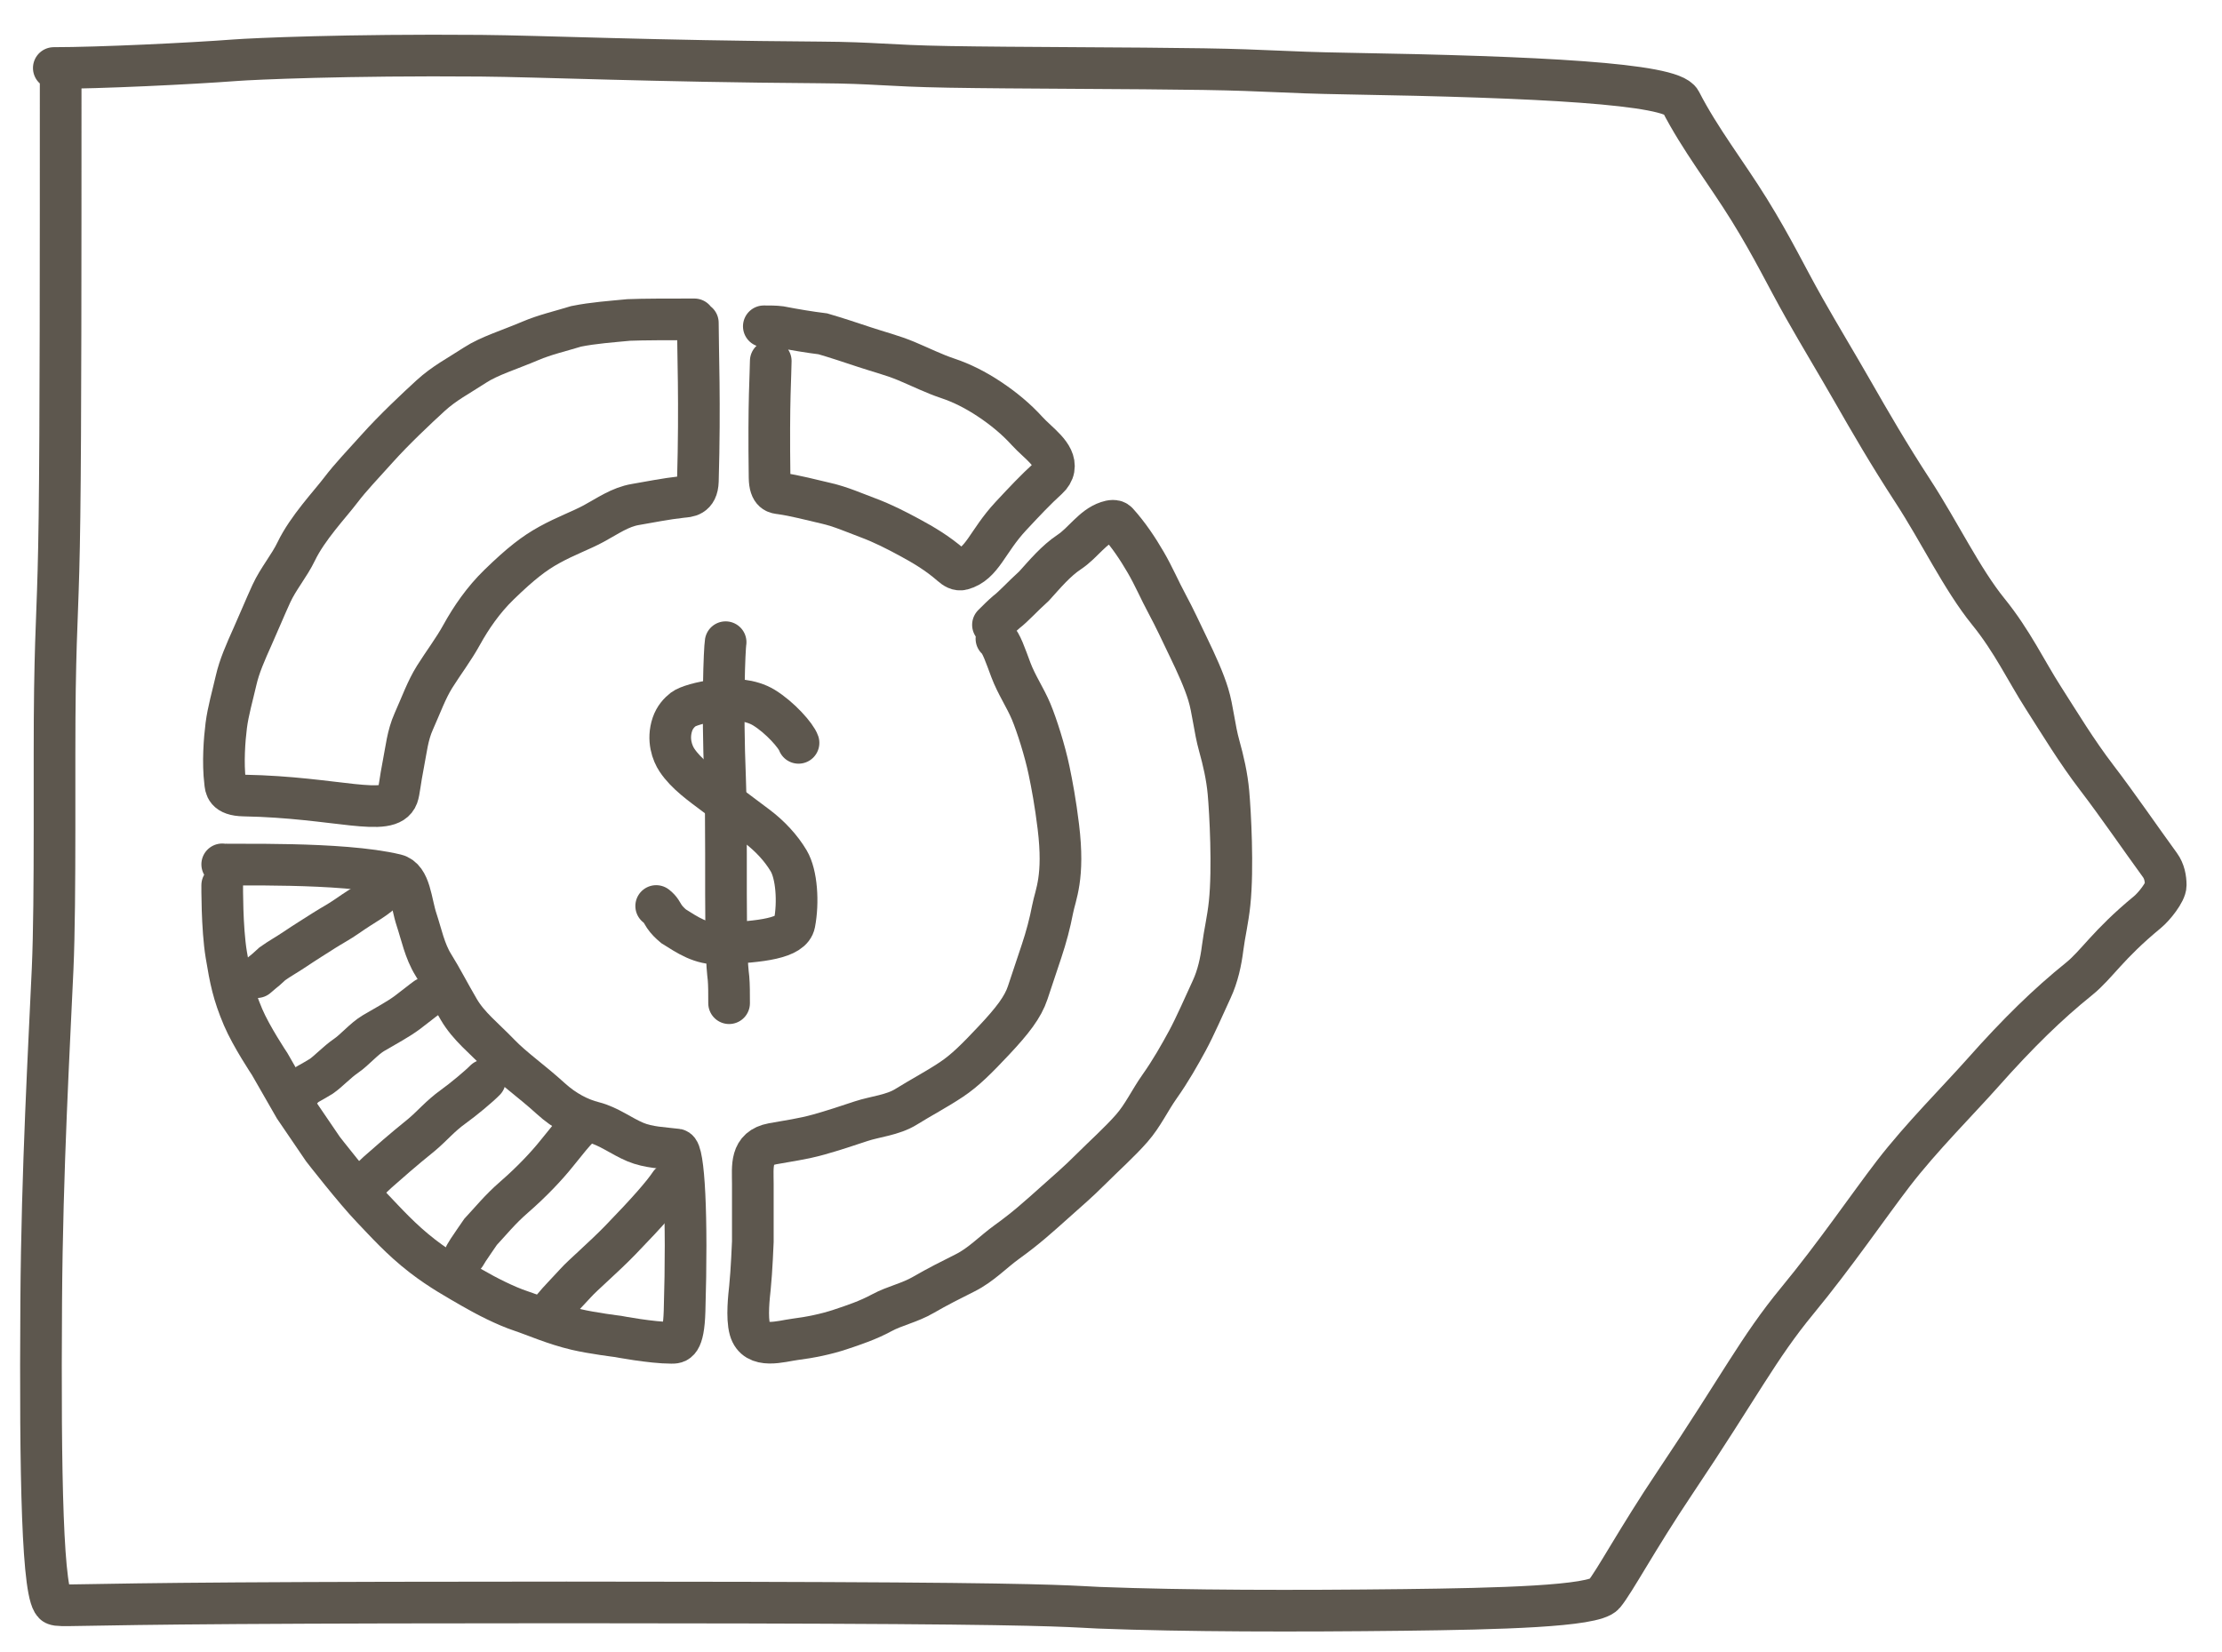
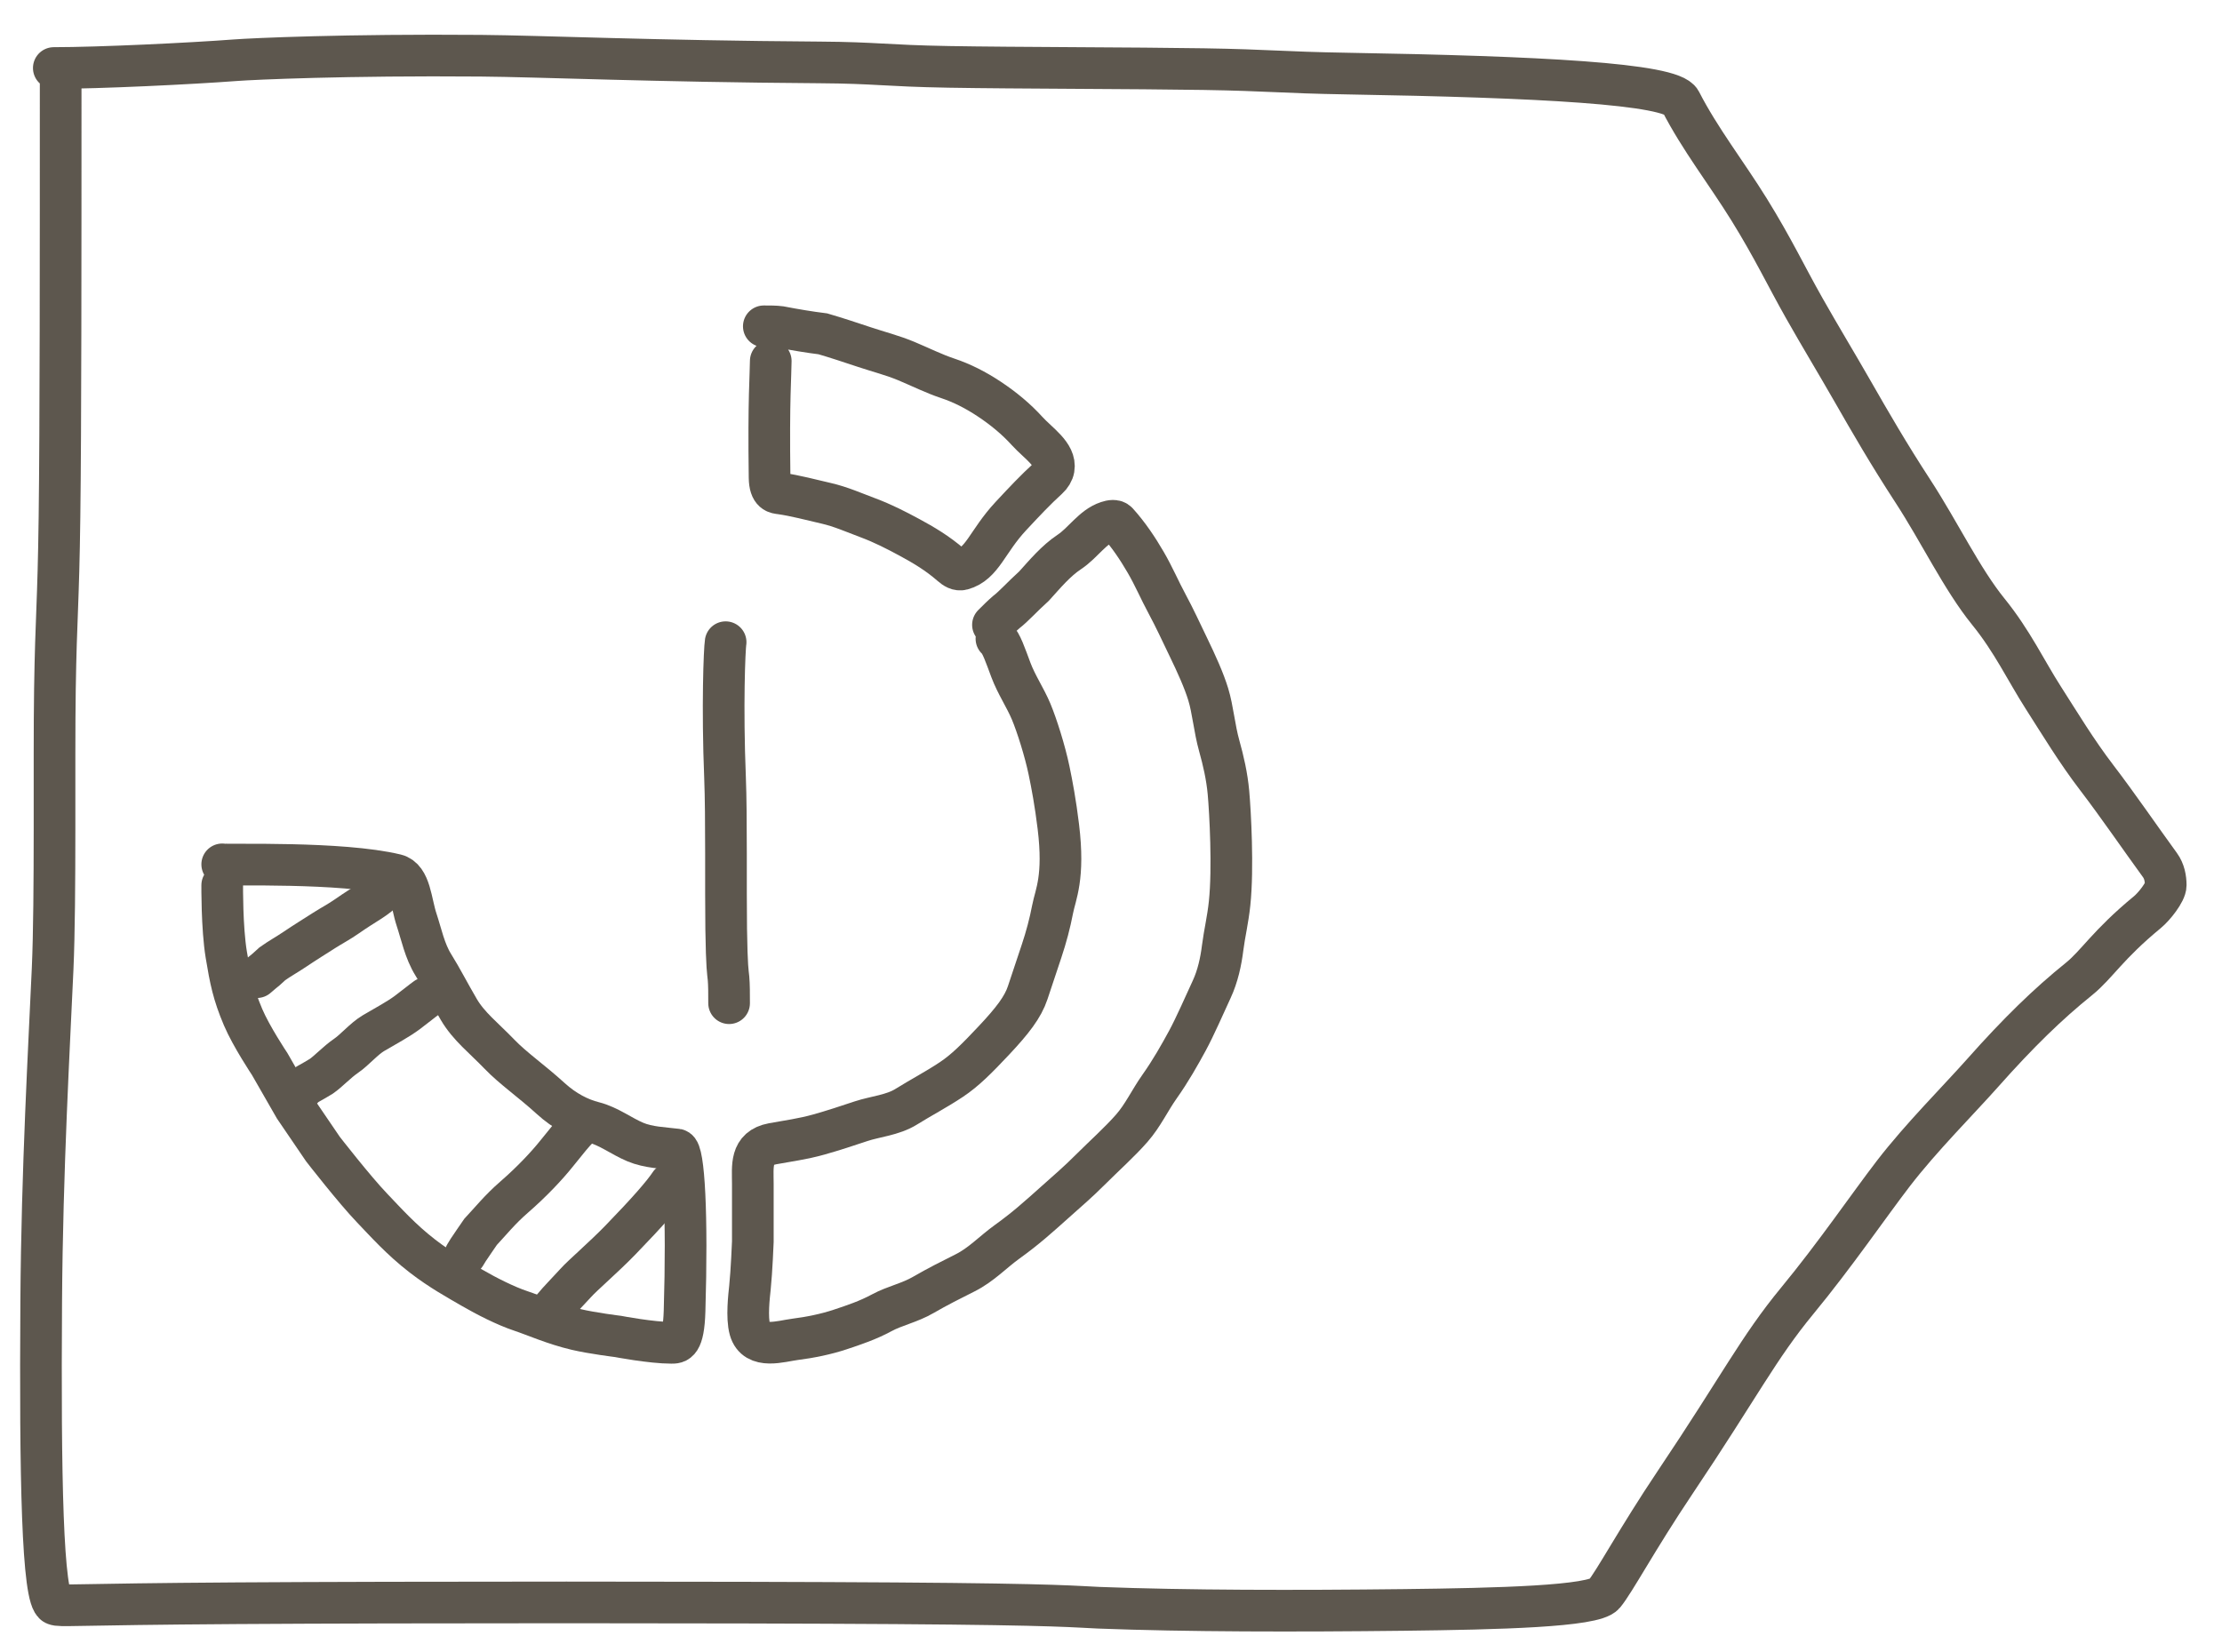
<svg xmlns="http://www.w3.org/2000/svg" width="160" height="119" viewBox="0 0 160 119" fill="none">
  <path d="M3.874 4.898C7.141 4.898 13.749 4.58 16.96 4.336C18.218 4.241 24.9 3.933 34.618 4.013C38.797 4.047 47.128 4.416 58.989 4.495C63.184 4.524 63.672 4.734 68.328 4.816C72.984 4.898 81.793 4.898 86.656 4.978C91.52 5.058 92.173 5.217 96.994 5.299C110.786 5.533 120.357 6.018 121.014 7.301C122.405 10.017 124.311 12.444 125.955 15.1C127.676 17.881 128.592 19.845 129.911 22.178C131.095 24.271 132.22 26.117 133.371 28.129C134.704 30.458 136.006 32.708 137.736 35.364C139.655 38.31 141.275 41.711 143.173 44.051C144.895 46.174 145.891 48.311 147.13 50.244C148.323 52.106 149.52 54.101 151 56.033C152.457 57.936 154.126 60.373 155.533 62.305C155.854 62.748 155.945 63.268 155.948 63.753C155.95 64.238 155.122 65.285 154.63 65.69C151.73 68.08 151 69.458 149.688 70.515C147.472 72.299 145.337 74.374 142.768 77.269C141.045 79.21 138.322 81.93 136.342 84.506C134.555 86.832 132.141 90.376 129.422 93.673C126.605 97.091 125.309 99.772 120.626 106.753C117.874 110.855 116.244 113.932 115.505 114.815C114.767 115.698 107.881 115.867 101.047 115.947C93.363 116.036 85.44 116.031 79.114 115.788C77.531 115.727 76.553 115.549 64.468 115.467C52.383 115.385 29.221 115.385 17.044 115.464C4.867 115.544 4.378 115.703 3.963 115.546C3.043 115.199 2.885 106.3 2.967 93.758C3.029 84.218 3.542 75.344 3.79 69.764C4.015 64.666 3.874 54.95 3.955 49.628C4.037 44.307 4.2 43.67 4.284 37.212C4.368 30.754 4.368 18.494 4.368 5.863" stroke="#5D574E" stroke-width="3" stroke-linecap="round" />
-   <path d="M50.25 23.25C50.25 25.15 50.415 28.995 50.252 34.645C50.22 35.777 49.51 35.75 49.131 35.791C47.909 35.924 46.755 36.165 45.754 36.333C44.65 36.517 43.755 37.165 42.754 37.706C41.813 38.215 40.755 38.58 39.546 39.248C38.462 39.846 37.505 40.58 35.922 42.119C34.795 43.215 33.92 44.495 33.252 45.704C32.654 46.788 31.92 47.745 31.294 48.746C30.71 49.68 30.335 50.745 29.794 51.954C29.34 52.966 29.25 53.995 29.043 55.038C28.805 56.23 28.75 56.998 28.626 57.331C28.035 58.926 24.255 57.415 17.567 57.294C16.234 57.27 16.25 56.675 16.209 56.339C16.034 54.918 16.165 53.255 16.291 52.254C16.422 51.219 16.75 50.09 16.999 49.004C17.234 47.975 17.665 47.005 18.206 45.796C18.66 44.784 19.08 43.755 19.54 42.754C20.033 41.681 20.83 40.755 21.331 39.712C22.147 38.017 23.745 36.34 24.539 35.295C25.253 34.354 26.08 33.505 27.163 32.296C28.364 30.954 29.995 29.42 30.996 28.504C31.999 27.586 32.995 27.085 34.204 26.295C35.223 25.629 36.74 25.17 38.204 24.544C39.224 24.107 40.41 23.835 41.496 23.501C42.745 23.25 43.998 23.168 45.28 23.043C46.315 23 48.13 23 50 23" stroke="#5D574E" stroke-width="3" stroke-linecap="round" />
  <path d="M55.5 26C55.5 26.91 55.335 28.745 55.415 34.395C55.431 35.512 55.91 35.5 56.204 35.541C57.277 35.692 58.41 36 59.496 36.249C60.525 36.484 61.495 36.915 62.496 37.29C63.563 37.689 64.495 38.165 65.496 38.706C66.465 39.23 67.495 39.83 68.496 40.705C68.743 40.92 68.995 41.08 69.287 41C70.74 40.603 71.08 39.005 72.785 37.174C73.775 36.11 74.58 35.255 75.455 34.461C75.674 34.262 75.83 34.005 75.874 33.754C76.052 32.727 74.755 31.92 73.961 31.045C73.167 30.17 72.255 29.42 71.254 28.753C70.252 28.085 69.255 27.585 68.254 27.251C67.252 26.918 66.255 26.42 65.254 26.001C64.28 25.594 63.255 25.335 62.254 25.001C61.252 24.668 60.255 24.335 59.254 24.043C58.252 23.918 57.255 23.75 56.171 23.543C55.837 23.5 55.425 23.5 55 23.5" stroke="#5D574E" stroke-width="3" stroke-linecap="round" />
  <path d="M71.75 46C72.083 46.248 72.415 47.245 72.79 48.246C73.19 49.313 73.83 50.245 74.249 51.246C74.656 52.22 75.245 54.07 75.541 55.496C75.754 56.517 76 57.825 76.208 59.532C76.656 63.221 76 64.41 75.793 65.496C75.603 66.487 75.335 67.495 75.001 68.496C74.668 69.498 74.335 70.495 74.001 71.496C73.659 72.525 72.92 73.495 71.548 74.953C70.332 76.244 69.505 77.08 68.504 77.748C67.445 78.454 66.255 79.08 65.254 79.706C64.281 80.315 63.005 80.415 62.004 80.749C61.003 81.082 60.005 81.415 58.963 81.707C57.791 82.036 56.755 82.165 55.629 82.374C54 82.676 54.209 84.004 54.209 85.25C54.209 86.605 54.209 89.42 54.209 89.42C54.209 89.42 54.126 91.541 54 92.75C53.942 93.302 53.752 94.876 54 95.751C54.412 97.209 56.245 96.585 57.246 96.459C58.342 96.321 59.495 96.085 60.496 95.751C61.498 95.418 62.495 95.085 63.496 94.544C64.437 94.035 65.495 93.835 66.496 93.252C67.499 92.669 68.495 92.17 69.496 91.669C70.662 91.085 71.495 90.17 72.538 89.42C73.857 88.471 74.745 87.67 75.954 86.588C76.903 85.738 77.597 85.153 78.5 84.25C79.5 83.25 80.625 82.251 81.5 81.25C82.308 80.326 82.791 79.251 83.5 78.25C84.305 77.112 84.955 75.954 85.5 74.953C86.044 73.952 86.745 72.34 87.249 71.254C87.693 70.296 87.915 69.255 88.041 68.254C88.169 67.239 88.415 66.255 88.541 65.046C88.805 62.523 88.585 58.505 88.459 57.089C88.353 55.906 88.085 54.755 87.793 53.712C87.442 52.462 87.335 51.09 87.001 50.004C86.692 48.995 86.17 47.84 85.544 46.546C85.047 45.52 84.585 44.505 84.044 43.504C83.52 42.535 83.085 41.505 82.503 40.504C81.92 39.501 81.255 38.505 80.462 37.627C80.297 37.446 80.005 37.5 79.754 37.583C78.676 37.936 78.005 39.08 77.004 39.748C76.017 40.405 75.255 41.33 74.462 42.205C73.585 42.998 73.003 43.665 72.463 44.08C72.17 44.33 71.84 44.66 71.5 45" stroke="#5D574E" stroke-width="3" stroke-linecap="round" />
  <path d="M16.001 62.25C16.498 62.333 24.549 62.046 28.501 63C29.554 63.254 29.585 65.004 30.001 66.25C30.343 67.279 30.581 68.495 31.207 69.496C31.791 70.43 32.331 71.495 33.039 72.704C33.756 73.926 34.831 74.745 35.954 75.912C36.962 76.959 38.246 77.83 39.662 79.12C40.657 80.026 41.746 80.58 42.747 80.832C43.832 81.106 44.746 81.83 45.747 82.249C46.699 82.647 47.746 82.665 48.747 82.791C49.257 82.856 49.501 87.537 49.294 94.412C49.224 96.758 48.747 96.709 48.339 96.709C46.908 96.709 44.501 96.25 44.501 96.25C44.501 96.25 42.657 96.022 41.501 95.75C39.897 95.373 38.502 94.746 37.501 94.412C36.399 94.045 35.002 93.332 34.001 92.75C32.96 92.145 31.735 91.476 30.422 90.463C28.872 89.267 27.756 88.005 26.796 87.004C25.51 85.663 23.253 82.754 23.253 82.754L21.211 79.754L19.419 76.63C19.419 76.63 18.093 74.647 17.501 73.25C16.791 71.575 16.59 70.545 16.293 68.75C15.974 66.82 16.001 63.75 16.001 63.75" stroke="#5D574E" stroke-width="3" stroke-linecap="round" />
-   <path d="M57.5 53.5C57.335 53.002 56.175 51.675 55.004 50.96C53.122 49.811 49.752 50.665 49.212 51.08C48.907 51.315 48.59 51.66 48.42 52.16C48.043 53.27 48.415 54.248 48.748 54.746C49.405 55.733 50.495 56.495 51.496 57.248C52.458 57.971 53.495 58.745 54.496 59.498C55.444 60.21 56.245 61.08 56.79 61.996C57.372 62.975 57.5 64.985 57.21 66.496C57.004 67.572 54.845 67.83 51.844 67.959C50.472 68.018 49.505 67.335 48.504 66.711C48.252 66.502 48.005 66.255 47.836 66.004C47.667 65.752 47.585 65.505 47.25 65.25" stroke="#5D574E" stroke-width="3" stroke-linecap="round" />
  <path d="M52.25 46.25C52.168 46.748 52 50.88 52.208 56.013C52.319 58.778 52.25 64.06 52.291 66.904C52.333 69.748 52.415 69.995 52.458 70.453C52.5 70.91 52.5 71.57 52.5 72.25" stroke="#5D574E" stroke-width="3" stroke-linecap="round" />
  <path d="M27.625 64.125C27.501 64.291 27.085 64.623 26.627 64.916C26.1 65.253 25.628 65.54 25.003 65.978C24.413 66.39 23.878 66.665 23.356 66.999C22.727 67.402 21.962 67.873 21.253 68.353C20.656 68.756 20.128 69.04 19.606 69.415C19.46 69.54 19.295 69.705 19.148 69.831C19.001 69.957 18.878 70.04 18.5 70.375" stroke="#5D574E" stroke-width="3" stroke-linecap="round" />
  <path d="M30.683 71.882C30.417 72.067 29.966 72.444 29.34 72.912C28.64 73.435 27.837 73.845 26.887 74.41C26.201 74.818 25.548 75.608 24.922 76.037C24.254 76.494 23.652 77.157 23.14 77.511C22.81 77.71 22.499 77.894 22.236 78.037C22.104 78.11 21.973 78.181 21.692 78.493" stroke="#5D574E" stroke-width="3" stroke-linecap="round" />
-   <path d="M34.92 77.801C34.487 78.245 33.353 79.189 32.634 79.704C31.694 80.378 31.13 81.082 30.351 81.735C28.915 82.893 28.06 83.661 27.206 84.408C26.821 84.76 26.533 85.055 25.955 85.574" stroke="#5D574E" stroke-width="3" stroke-linecap="round" />
  <path d="M41.5 81.375C41.345 81.522 40.877 82.074 40.114 83.034C39.364 83.978 38.253 85.146 37.018 86.219C35.982 87.12 35.345 87.928 34.601 88.723C34.248 89.222 34.011 89.596 33.854 89.818C33.775 89.929 33.698 90.039 33.5 90.375" stroke="#5D574E" stroke-width="3" stroke-linecap="round" />
  <path d="M48.25 85.25C47.754 85.996 46.67 87.245 44.674 89.305C43.493 90.525 41.92 91.873 41.46 92.394C40.835 93.081 40.252 93.665 39.876 94.123C39.792 94.249 39.71 94.373 39.5 94.625" stroke="#5D574E" stroke-width="3" stroke-linecap="round" />
</svg>